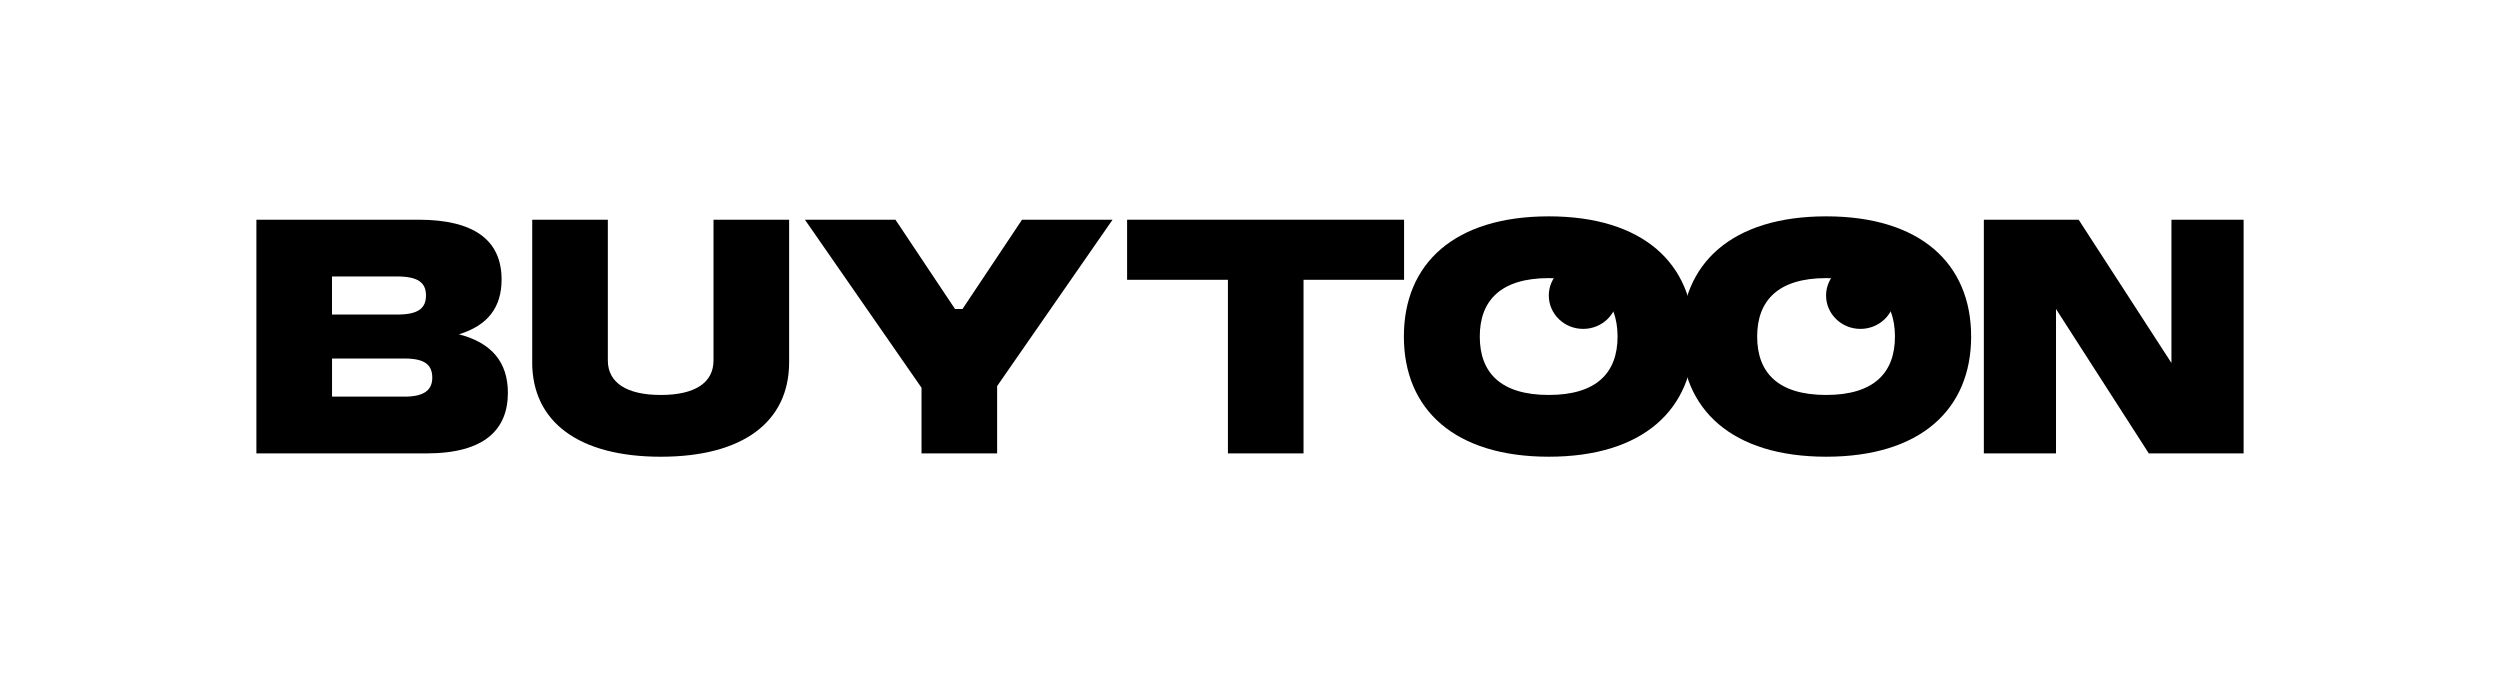
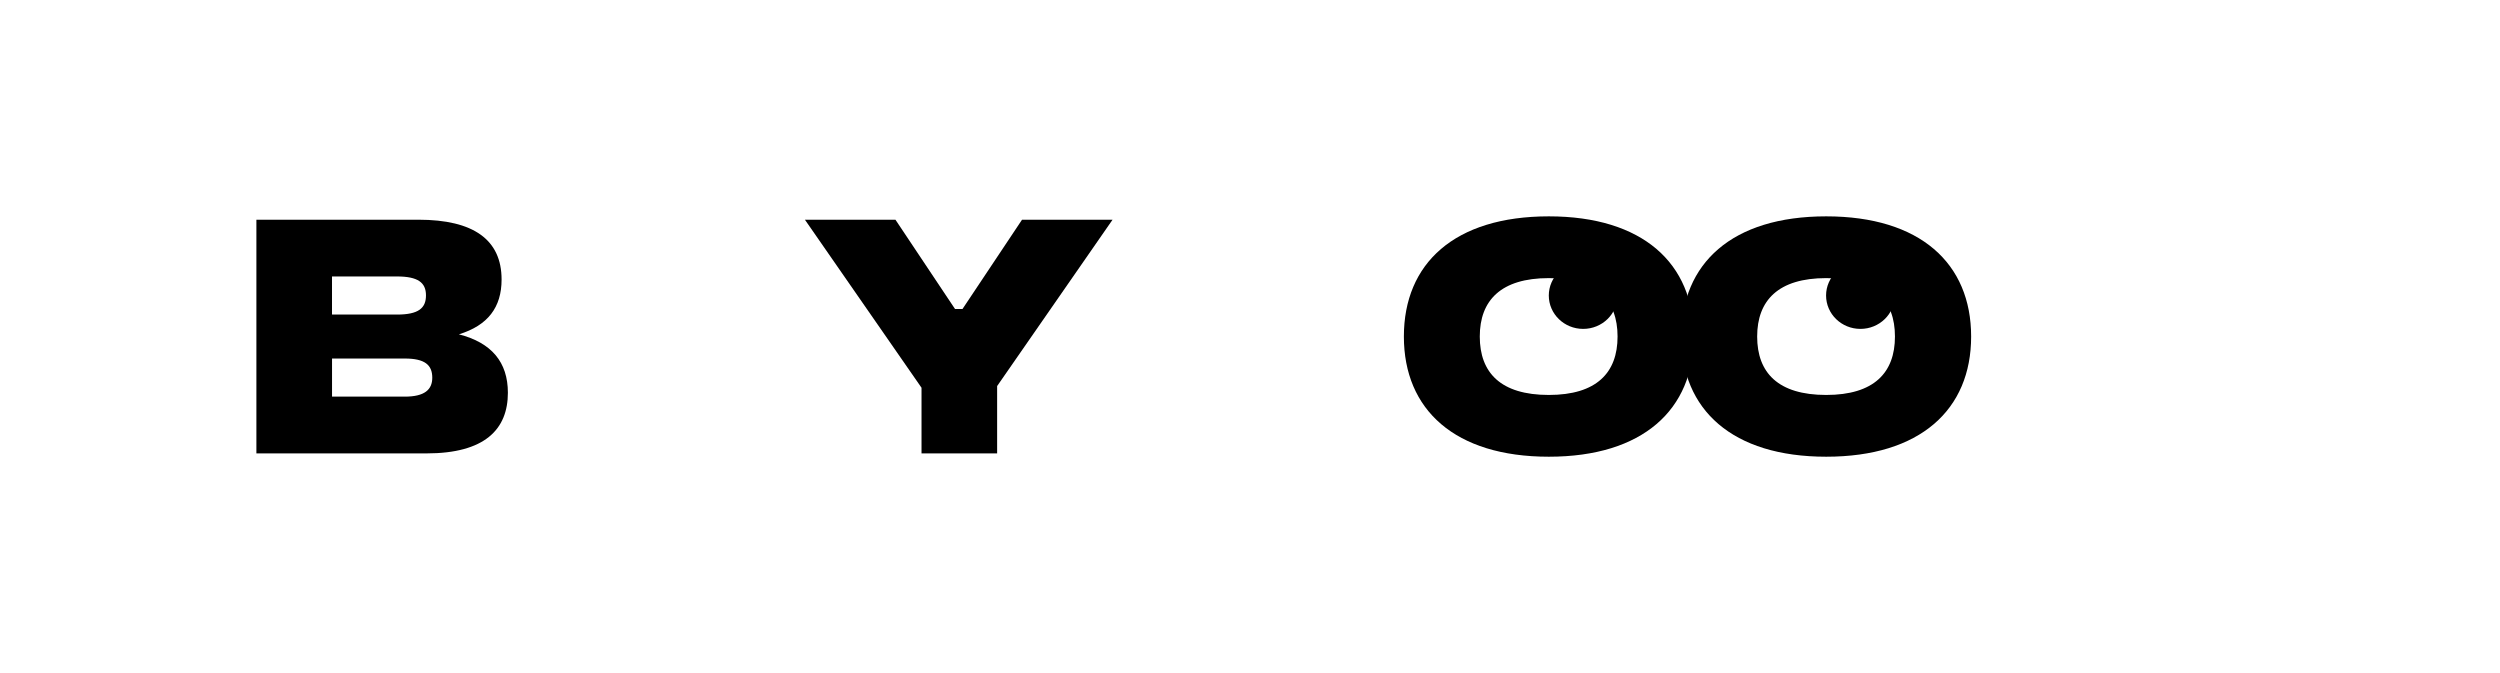
<svg xmlns="http://www.w3.org/2000/svg" width="156" height="42" viewBox="0 0 156 42" fill="none">
  <g filter="url(#filter0_d_41_1237)">
    <path d="M15.999 13.71L26.115 13.71C29.546 13.71 31.299 14.96 31.299 17.442C31.299 19.179 30.441 20.307 28.635 20.862C30.672 21.383 31.692 22.598 31.692 24.507C31.692 26.798 30.244 28.292 26.616 28.292L15.999 28.292L15.999 13.71ZM24.775 19.629C26.115 19.629 26.581 19.229 26.581 18.431C26.581 17.633 26.079 17.251 24.775 17.251L20.717 17.251L20.717 19.629L24.775 19.629ZM25.258 24.75C26.491 24.75 26.974 24.316 26.974 23.57C26.974 22.772 26.509 22.372 25.258 22.372L20.719 22.372L20.719 24.75L25.258 24.75Z" fill="black" />
-     <path d="M33.211 22.598L33.211 13.71L37.929 13.71L37.929 22.494C37.929 23.883 39.109 24.646 41.235 24.646C43.362 24.646 44.523 23.883 44.523 22.494L44.523 13.71L49.242 13.71L49.242 22.598C49.242 26.348 46.328 28.5 41.234 28.5C36.14 28.5 33.208 26.348 33.208 22.598L33.211 22.598Z" fill="black" />
    <path d="M57.502 24.194L50.227 13.71L55.876 13.71L59.594 19.282L60.059 19.282L63.775 13.71L69.424 13.71L62.221 24.09L62.221 28.292L57.503 28.292L57.503 24.194L57.502 24.194Z" fill="black" />
-     <path d="M76.622 17.459L70.331 17.459L70.331 13.71L87.614 13.71L87.614 17.459L81.34 17.459L81.34 28.292L76.622 28.292L76.622 17.459Z" fill="black" />
    <path d="M96.646 13.5C102.507 13.5 105.69 16.434 105.69 21C105.69 25.565 102.509 28.499 96.646 28.499C90.782 28.499 87.602 25.565 87.602 21C87.602 16.434 90.764 13.5 96.646 13.5ZM96.646 24.645C99.631 24.645 100.936 23.256 100.936 21C100.936 18.743 99.631 17.354 96.646 17.354C93.66 17.354 92.338 18.743 92.338 21C92.338 23.256 93.642 24.645 96.646 24.645Z" fill="black" />
    <path d="M113.955 13.5C119.817 13.5 122.999 16.434 122.999 21C122.999 25.565 119.818 28.499 113.955 28.499C108.092 28.499 104.911 25.565 104.911 21C104.911 16.434 108.074 13.5 113.955 13.5ZM113.955 24.645C116.94 24.645 118.245 23.256 118.245 21C118.245 18.743 116.94 17.354 113.955 17.354C110.97 17.354 109.647 18.743 109.647 21C109.647 23.256 110.952 24.645 113.955 24.645Z" fill="black" />
-     <path d="M123.792 13.71L129.708 13.71L135.498 22.65L135.498 13.71L140.001 13.71L140.001 28.292L134.086 28.292L128.295 19.282L128.295 28.292L123.792 28.292L123.792 13.71Z" fill="black" />
    <path d="M98.79 20.523C99.974 20.523 100.934 19.591 100.934 18.44C100.934 17.29 99.974 16.358 98.79 16.358C97.605 16.358 96.645 17.29 96.645 18.44C96.645 19.591 97.605 20.523 98.79 20.523Z" fill="black" />
    <path d="M116.091 20.523C117.275 20.523 118.235 19.591 118.235 18.44C118.235 17.29 117.275 16.358 116.091 16.358C114.907 16.358 113.947 17.29 113.947 18.44C113.947 19.591 114.907 20.523 116.091 20.523Z" fill="black" />
  </g>
  <defs>
    <filter id="filter0_d_41_1237" x="-34.001" y="-36.5" width="224.002" height="115" filterUnits="userSpaceOnUse" color-interpolation-filters="sRGB">
      <feFlood flood-opacity="0" result="BackgroundImageFix" />
      <feColorMatrix in="SourceAlpha" type="matrix" values="0 0 0 0 0 0 0 0 0 0 0 0 0 0 0 0 0 0 127 0" result="hardAlpha" />
      <feOffset />
      <feGaussianBlur stdDeviation="25" />
      <feComposite in2="hardAlpha" operator="out" />
      <feColorMatrix type="matrix" values="0 0 0 0 1 0 0 0 0 1 0 0 0 0 1 0 0 0 0.5 0" />
      <feBlend mode="normal" in2="BackgroundImageFix" result="effect1_dropShadow_41_1237" />
      <feBlend mode="normal" in="SourceGraphic" in2="effect1_dropShadow_41_1237" result="shape" />
    </filter>
  </defs>
</svg>